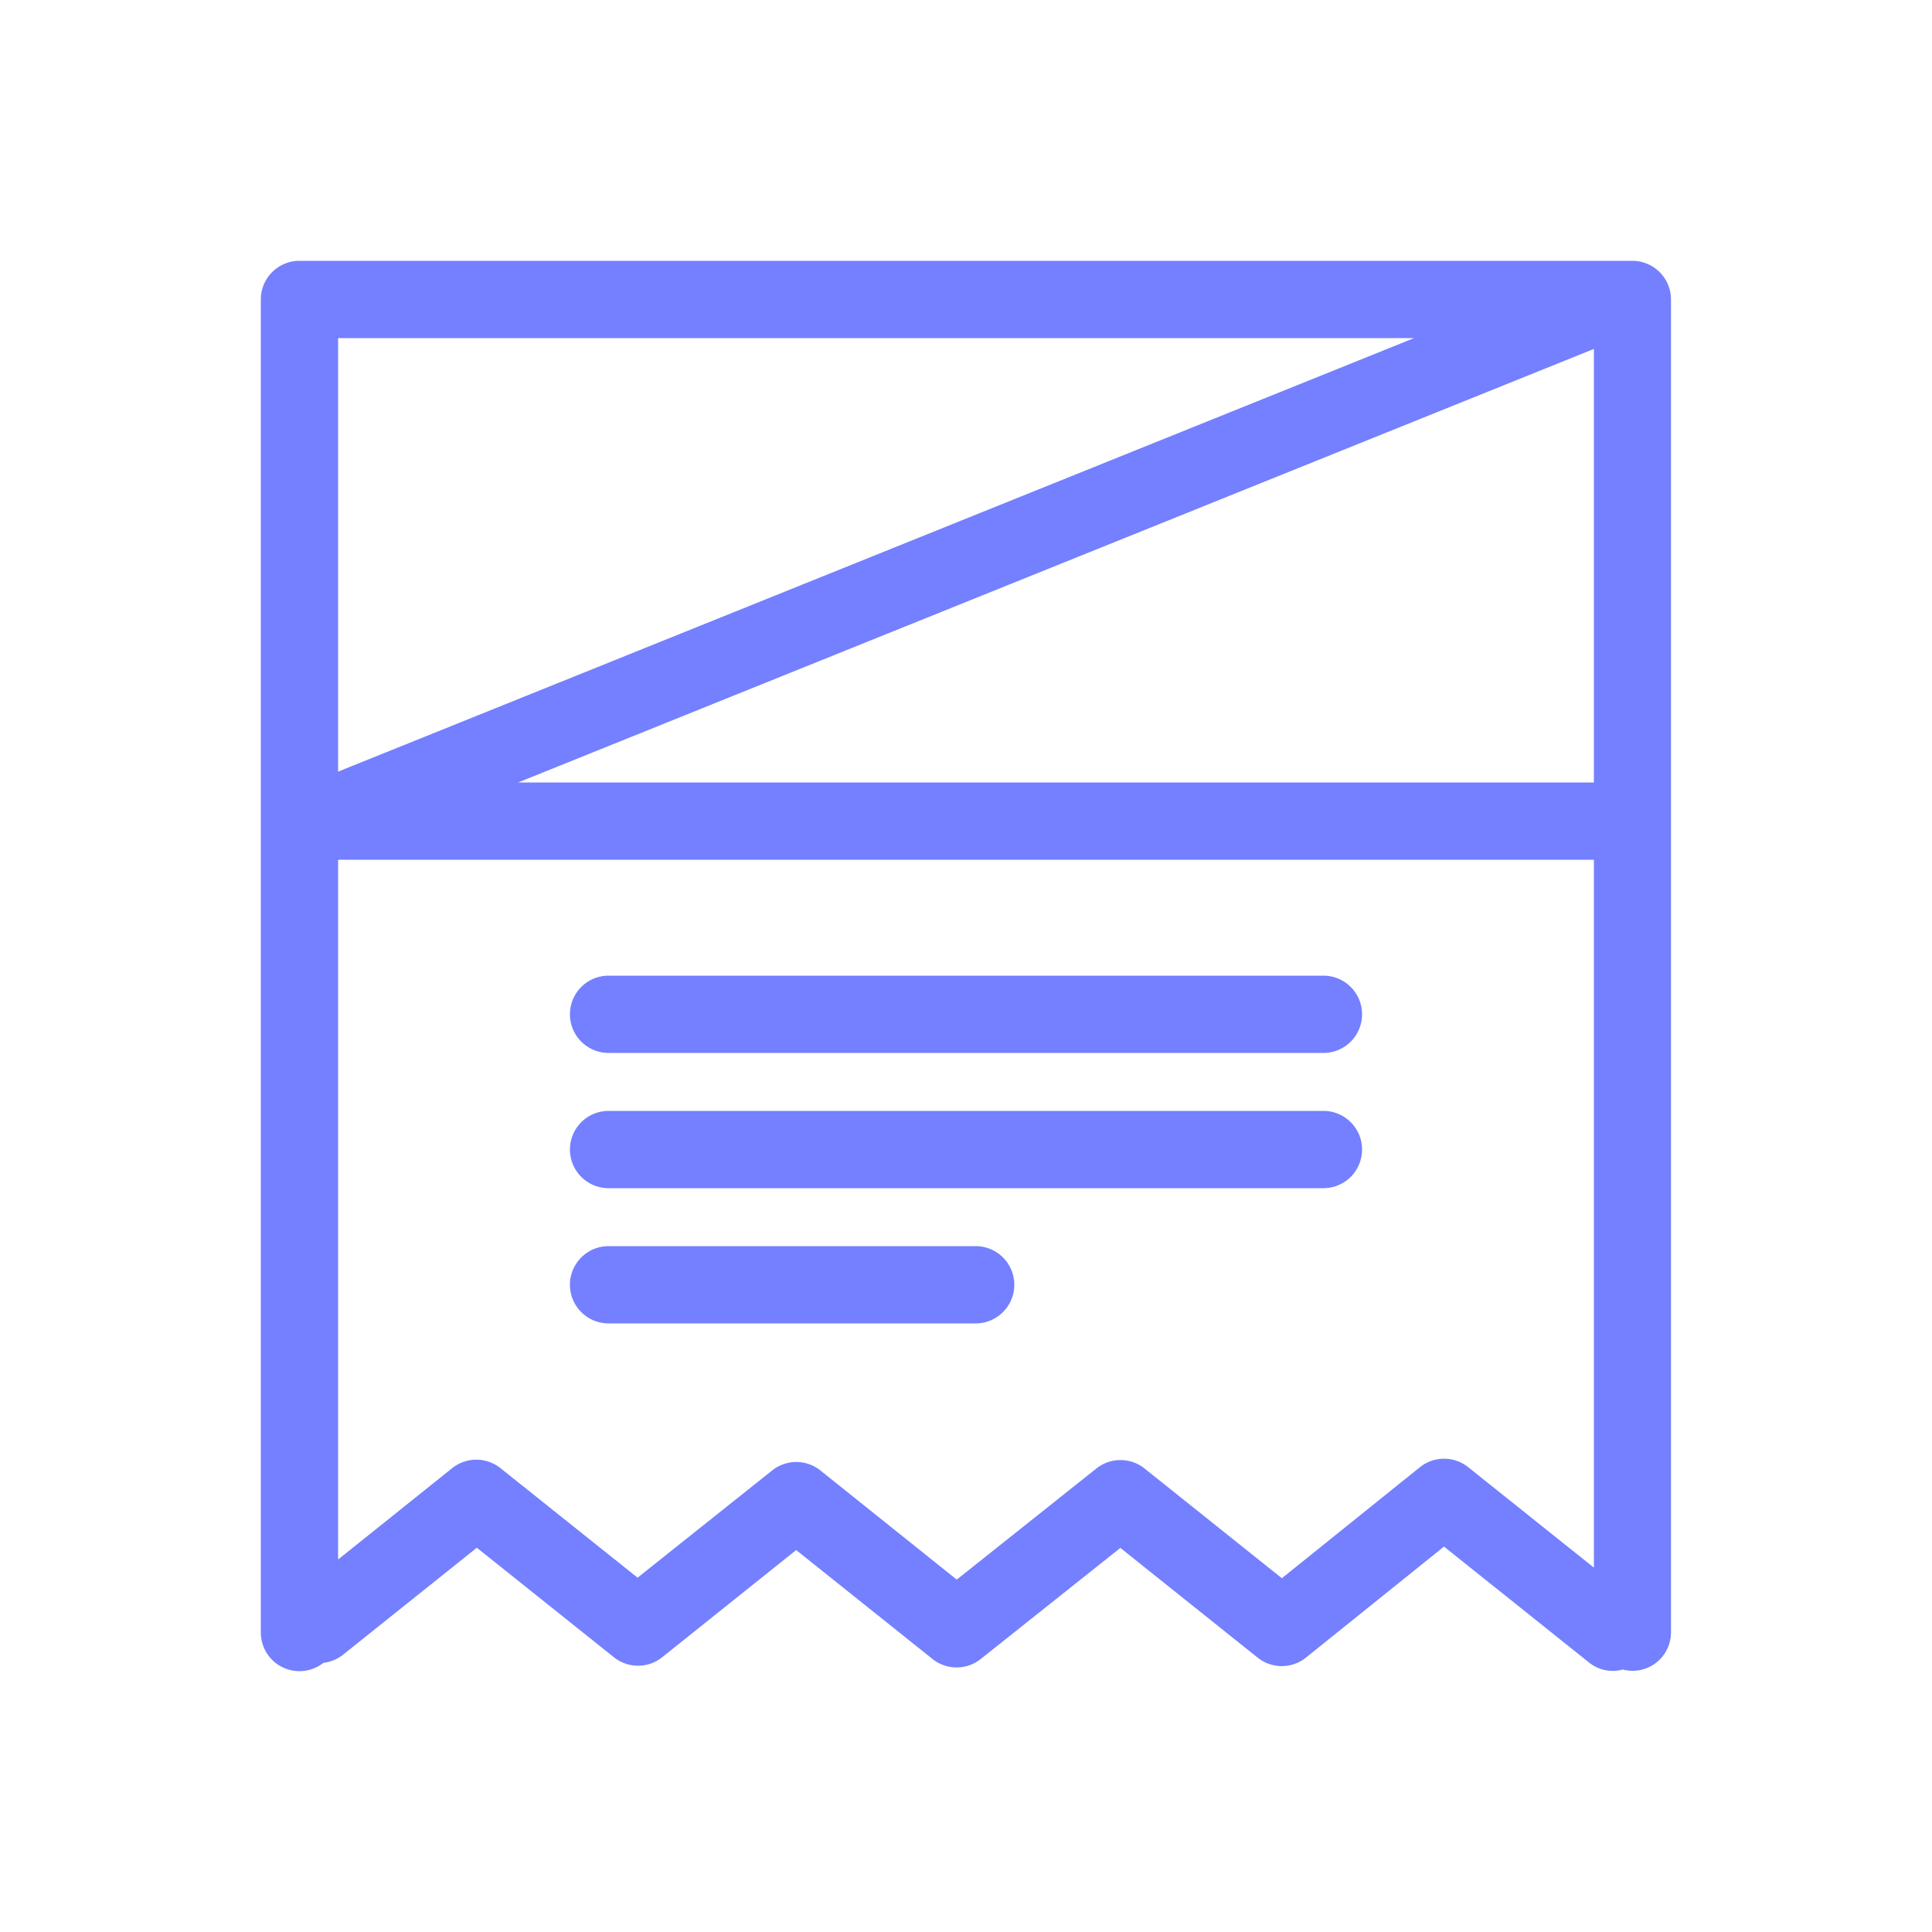
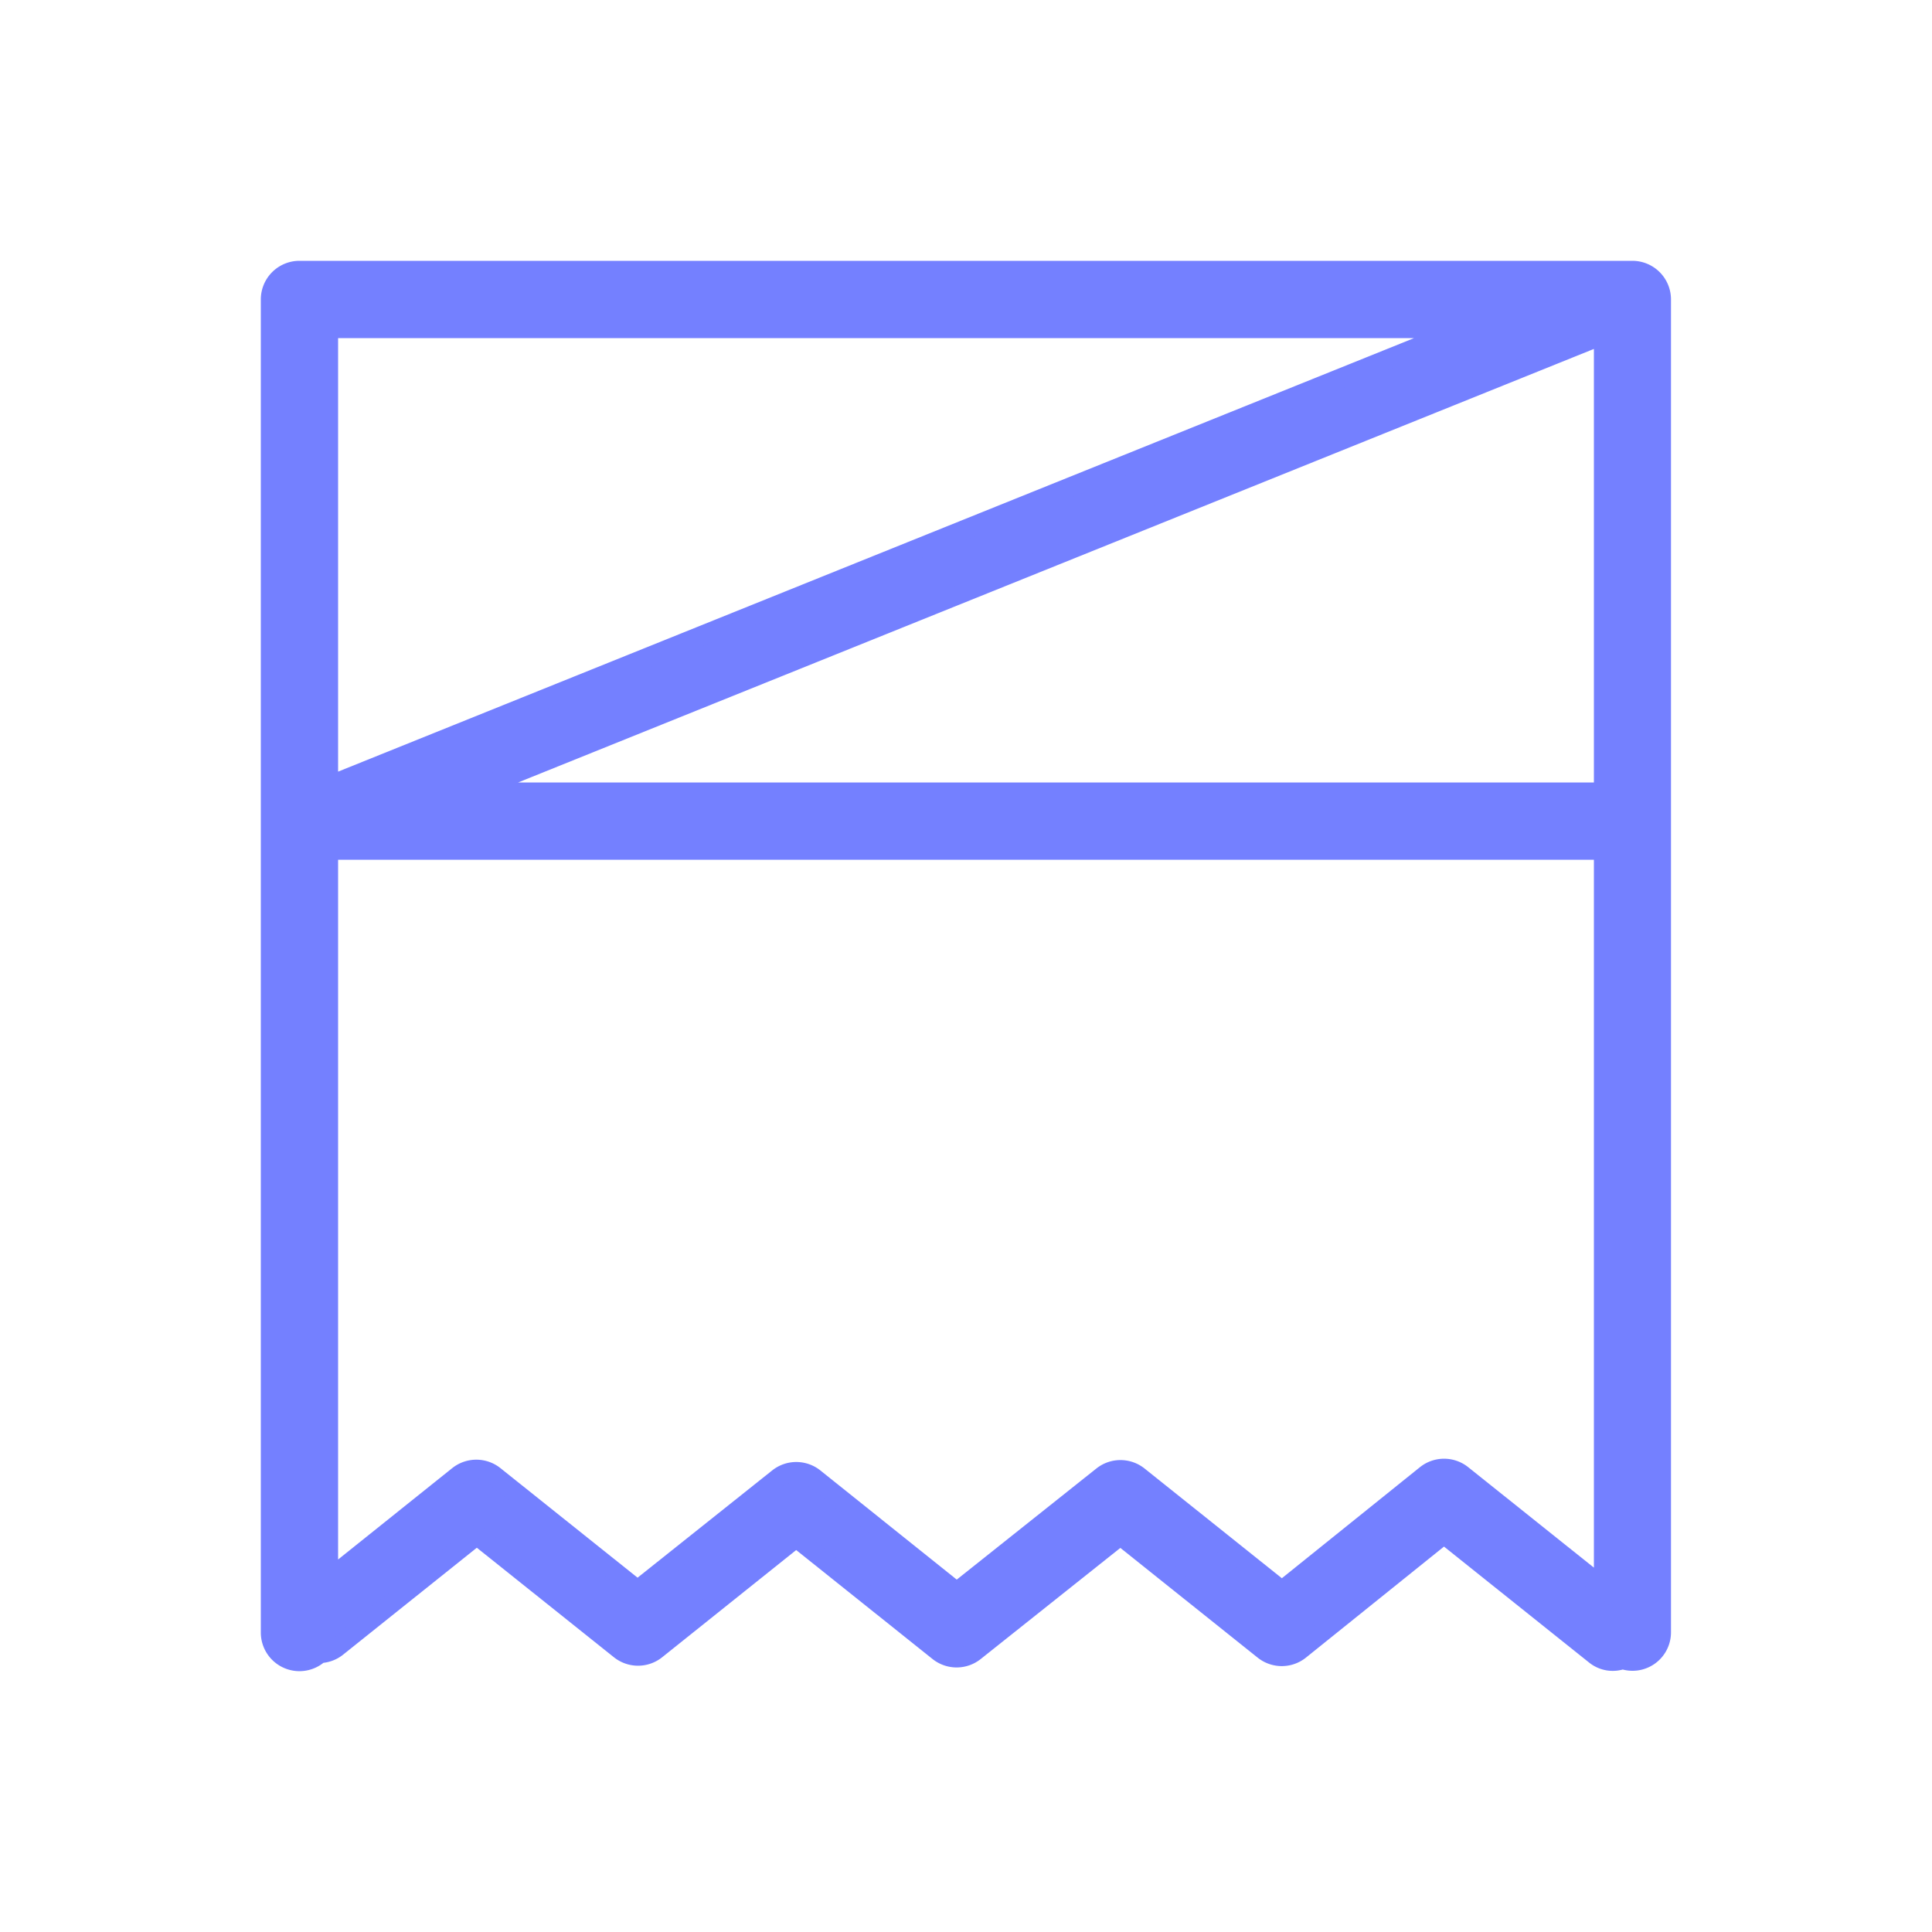
<svg xmlns="http://www.w3.org/2000/svg" viewBox="0 0 100 100" fill-rule="evenodd">
  <g class="t-group-origins">
    <path d="M84.5 14h-69a1.5 1.5 0 0 0-1.5 1.5v69a1.5 1.5 0 0 0 2.54 1.08 1.49 1.49 0 0 0 .9-.32l7.24-5.79 7.41 5.92a1.5 1.5 0 0 0 1.87 0l7.25-5.8 7.37 5.89a1.5 1.5 0 0 0 1.87 0l7.54-6 7.42 5.93a1.5 1.5 0 0 0 1.87 0l7.46-6 7.82 6.25a1.45 1.45 0 0 0 1.43.23 1.49 1.49 0 0 0 2-1.41v-69A1.5 1.5 0 0 0 84.5 14ZM83 41H24.24L83 17.32Zm-7.23-24L17 40.68V17Zm-.09 59.33a1.5 1.5 0 0 0-1.87 0l-7.46 6-7.42-5.93a1.5 1.5 0 0 0-1.87 0l-7.54 6-7.37-5.9a1.5 1.5 0 0 0-1.87 0L33 82.3l-7.41-5.92a1.5 1.5 0 0 0-1.87 0L17 81.76V44h66v38.18Z" stroke-width="1" stroke="#7480ff" fill="#7480ff" stroke-width-old="0" />
-     <path d="M68.5 51h-37a1.5 1.5 0 0 0 0 3h37a1.5 1.5 0 0 0 0-3Zm0 7h-37a1.5 1.5 0 0 0 0 3h37a1.5 1.5 0 0 0 0-3Zm-18 7h-19a1.5 1.5 0 0 0 0 3h19a1.5 1.5 0 0 0 0-3Z" stroke-width="1" stroke="#7480ff" fill="#7480ff" stroke-width-old="0" />
  </g>
</svg>